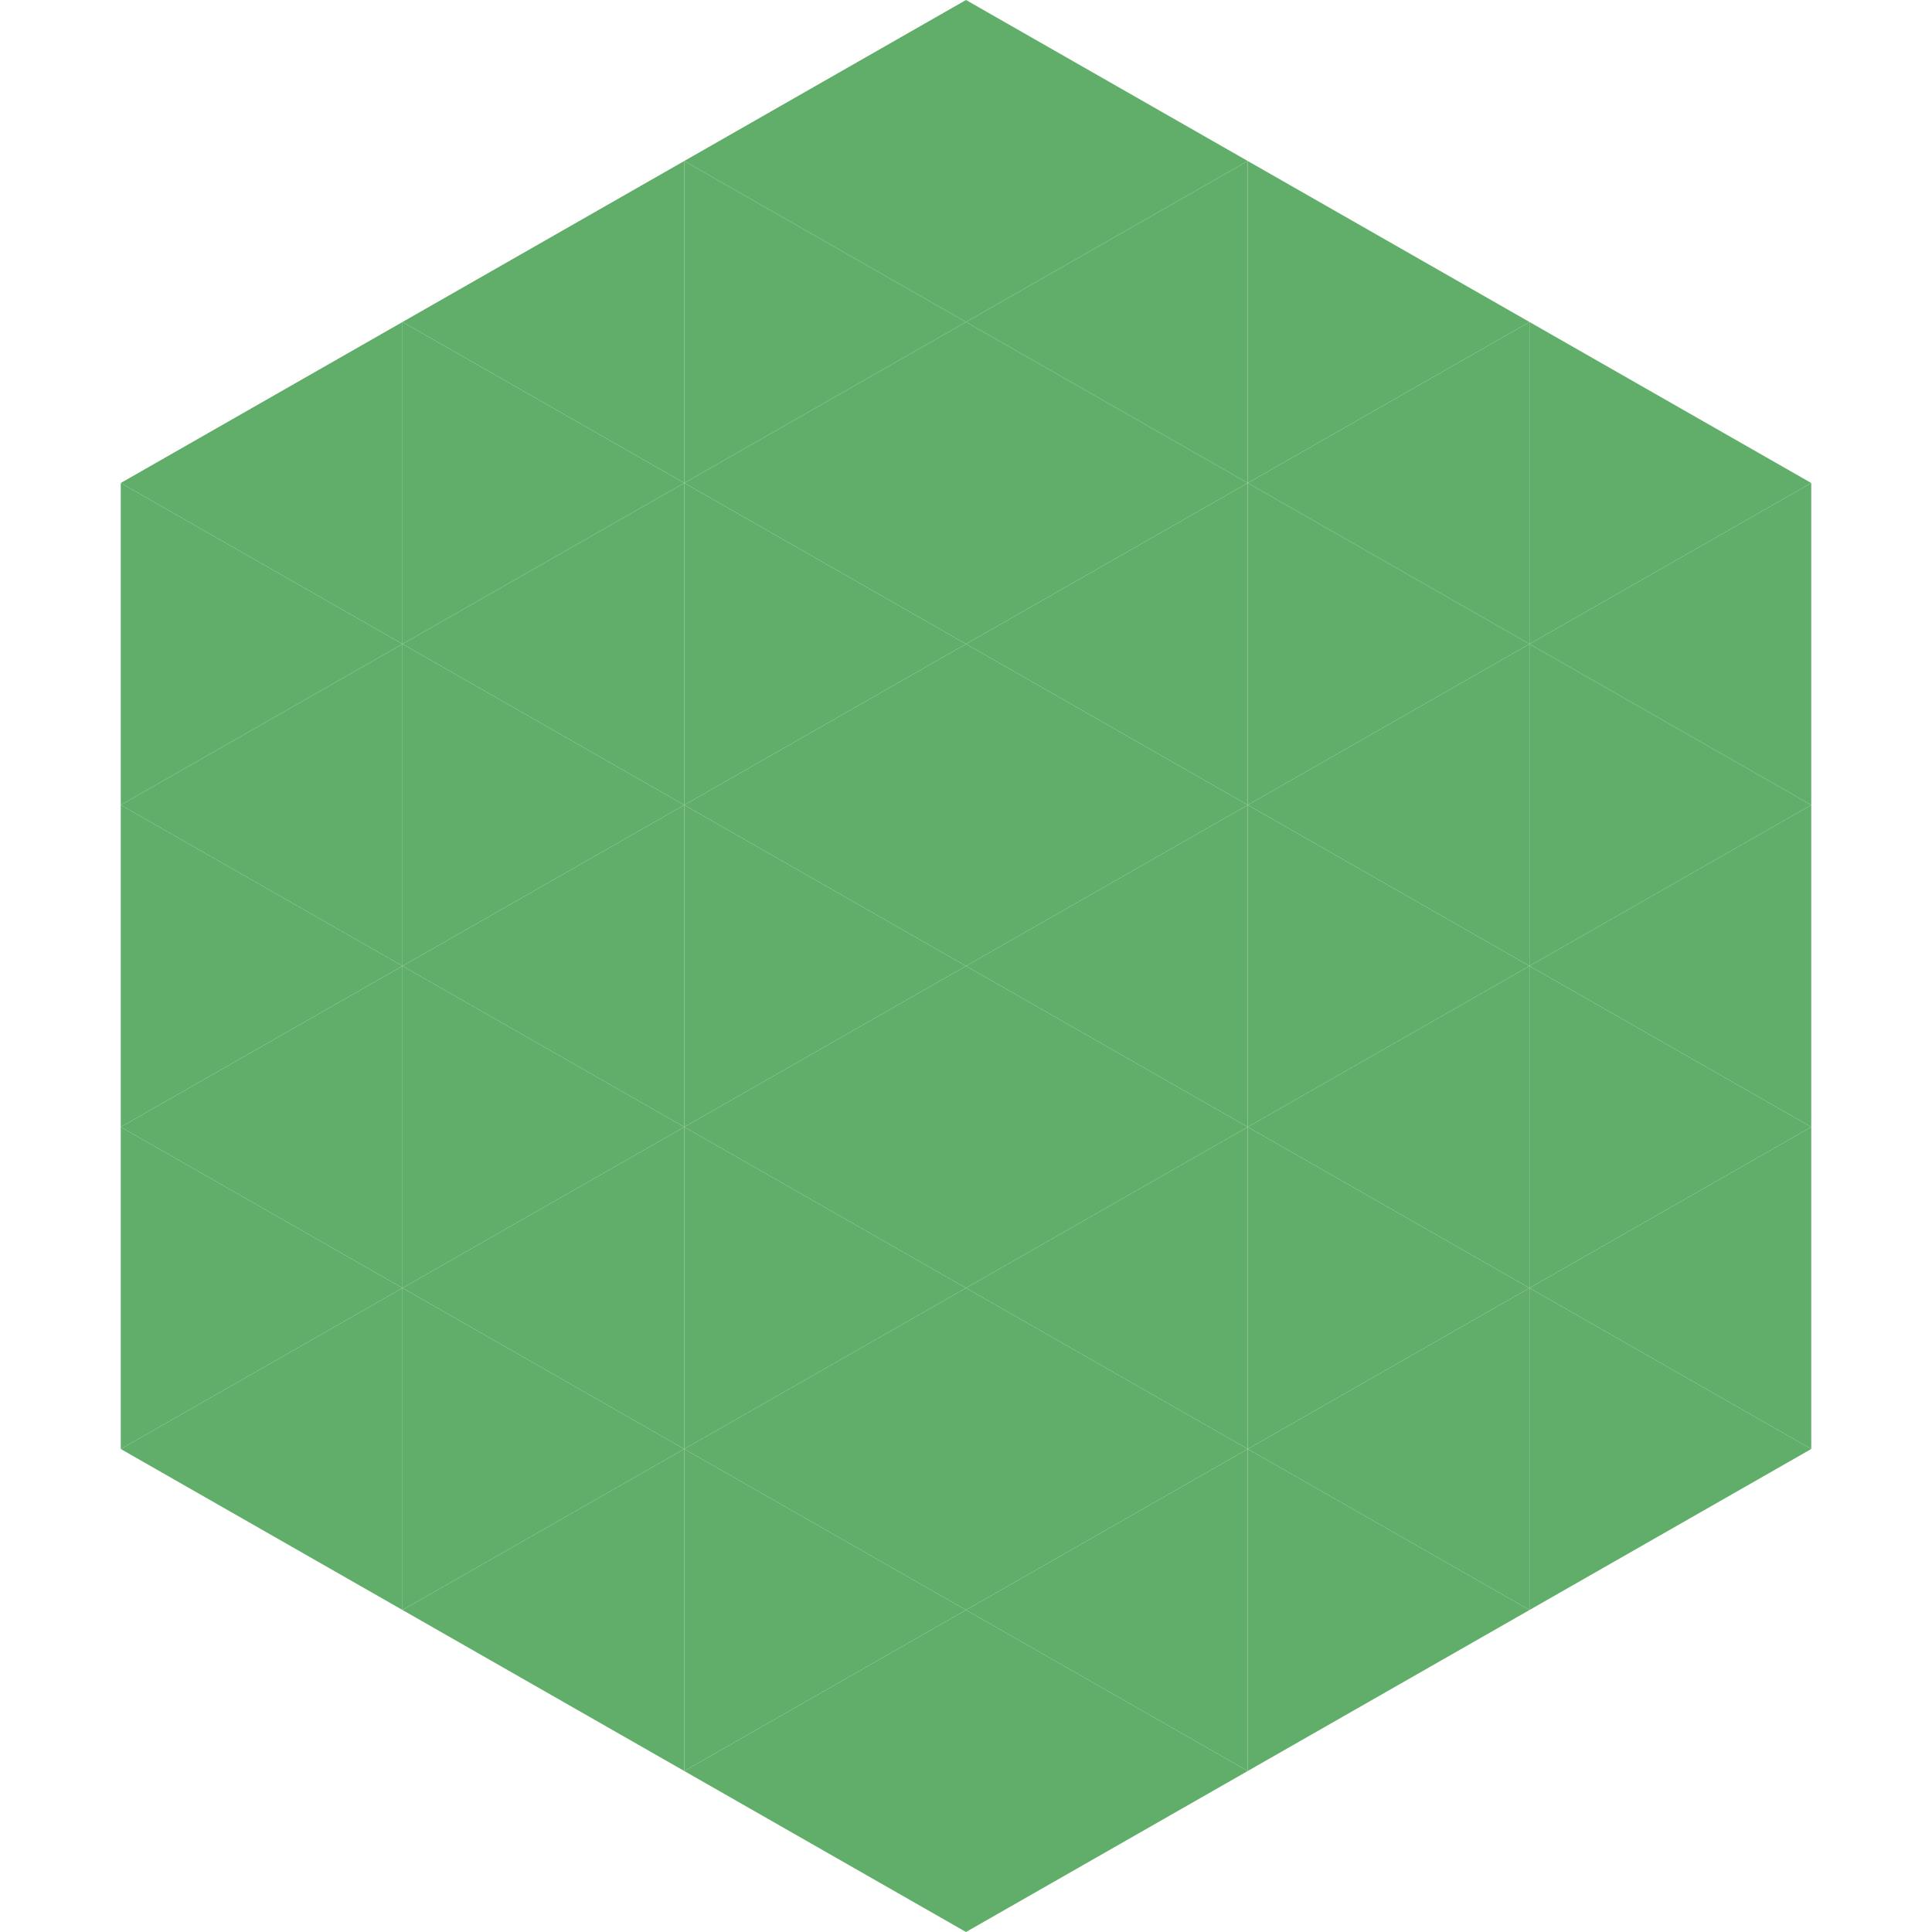
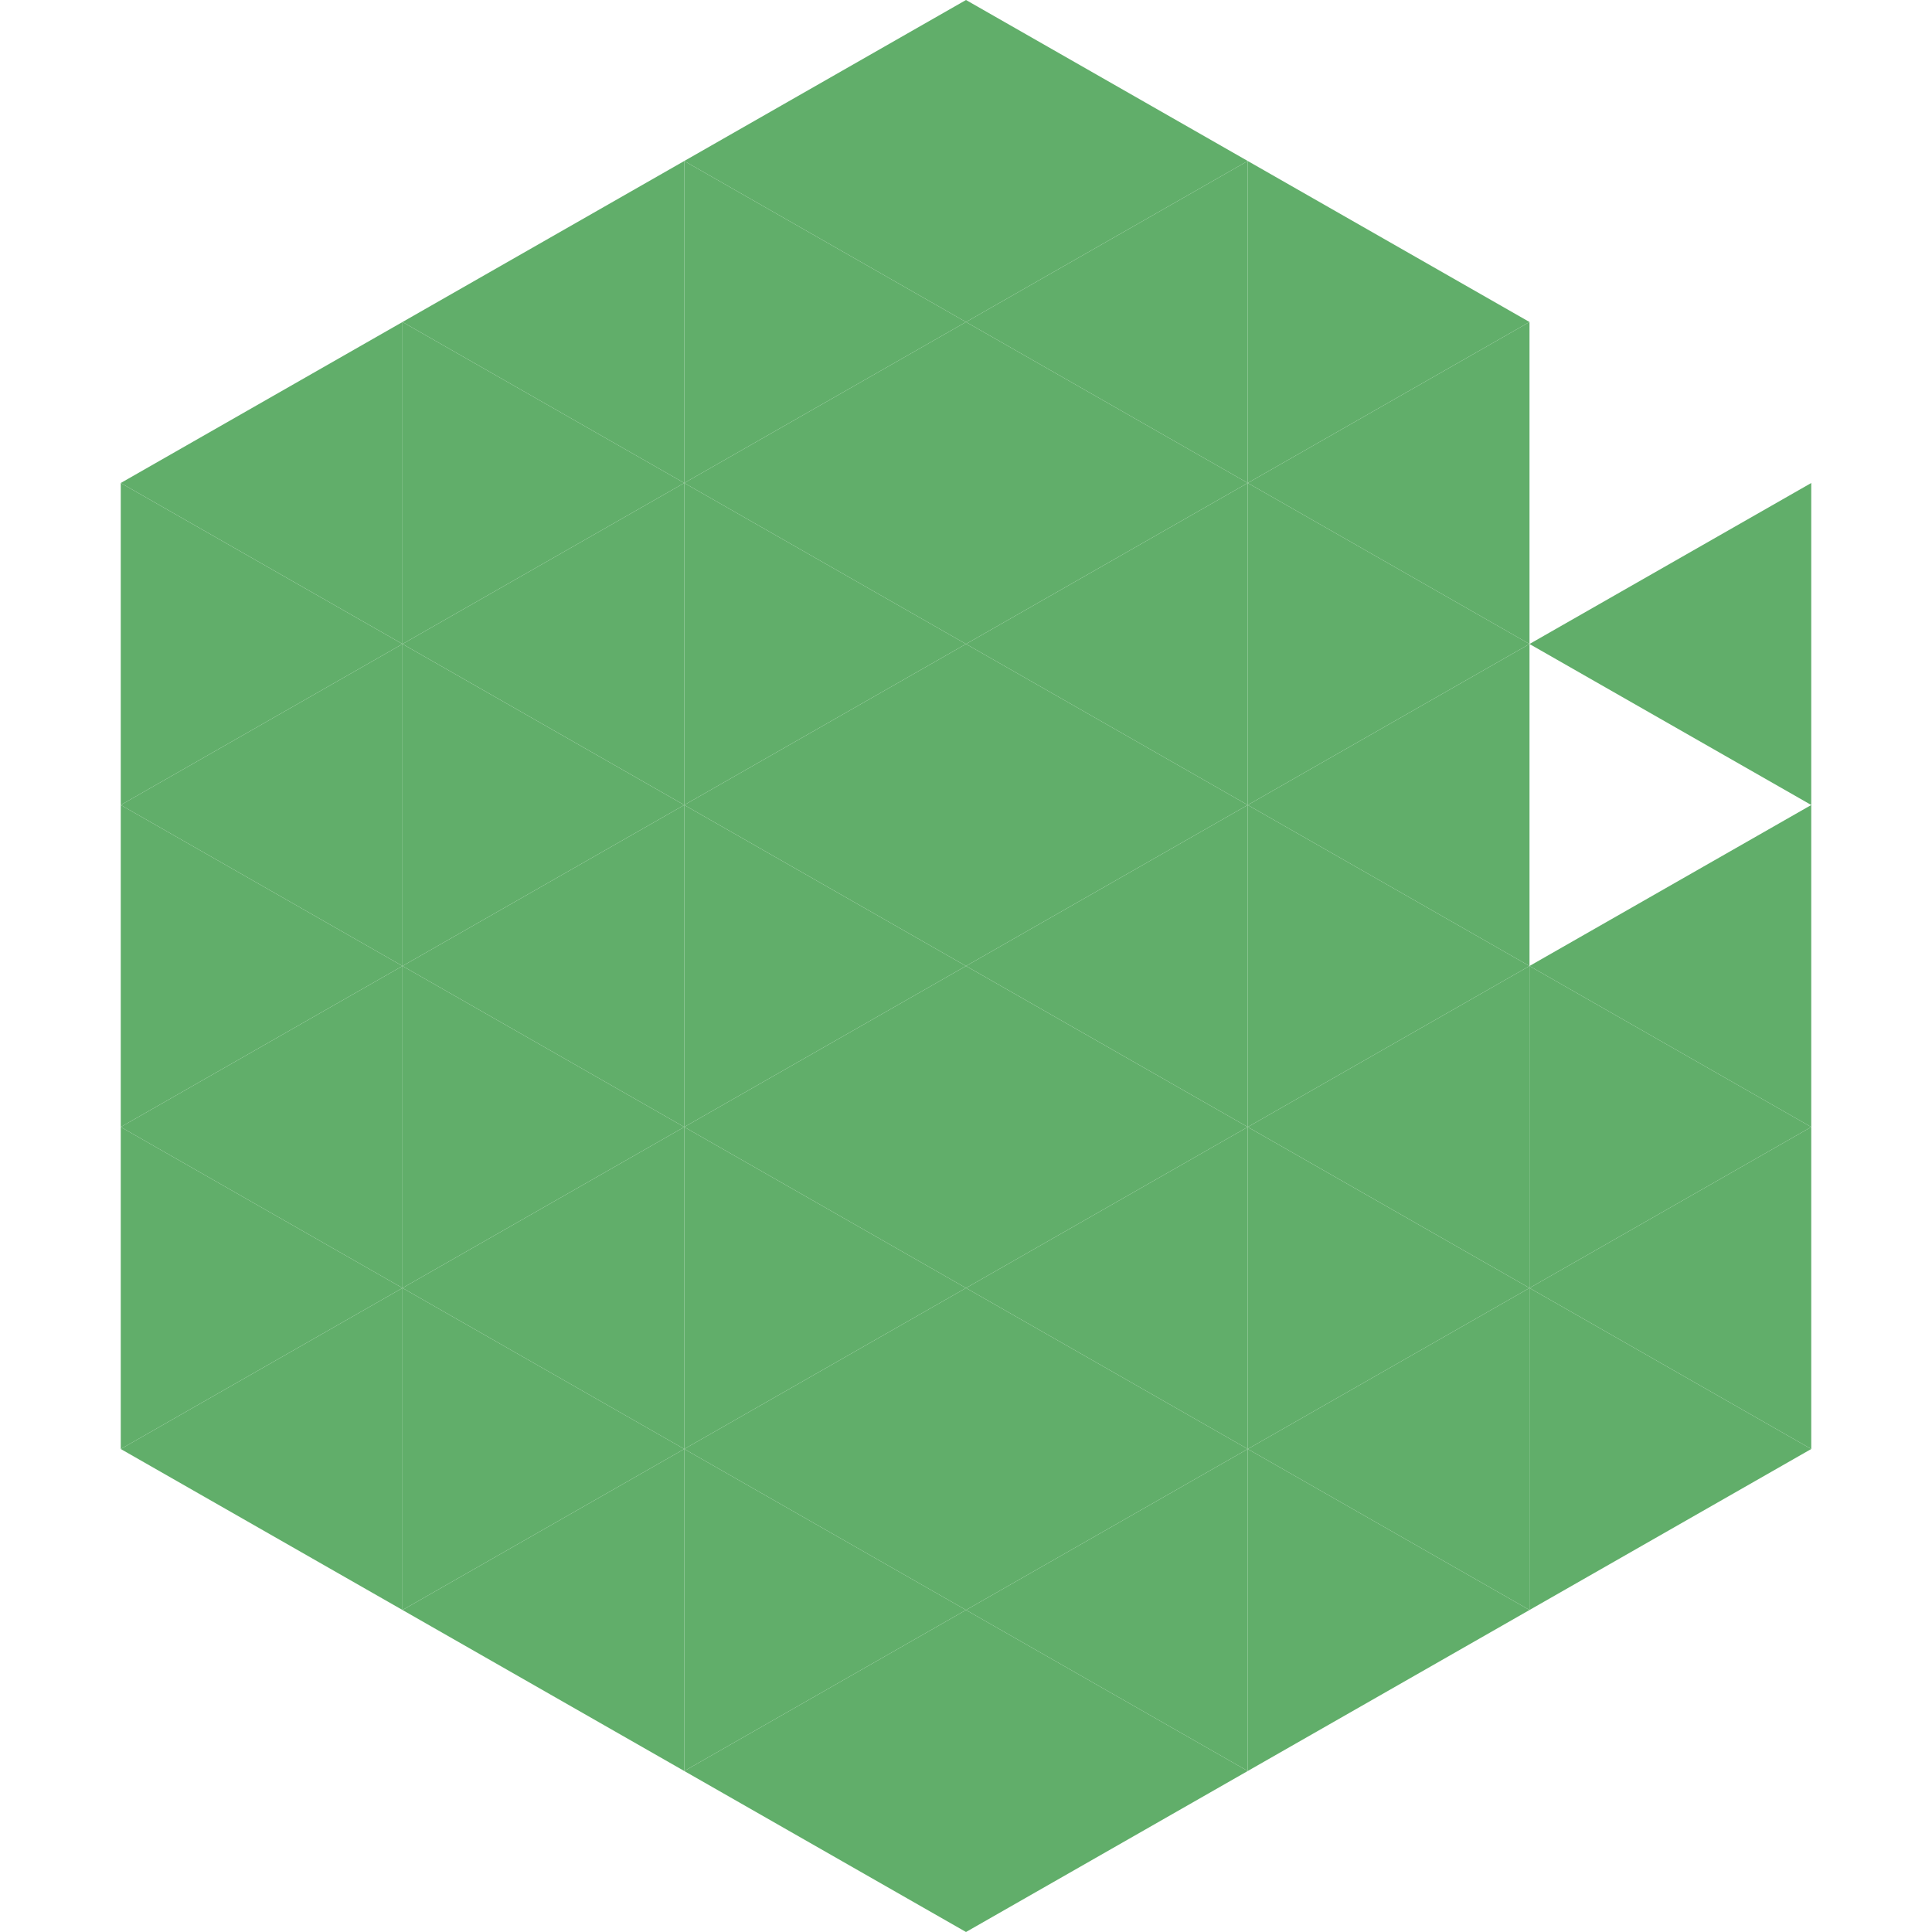
<svg xmlns="http://www.w3.org/2000/svg" width="240" height="240">
  <polygon points="50,40 15,60 50,80" style="fill:rgb(97,174,106)" />
-   <polygon points="190,40 225,60 190,80" style="fill:rgb(97,174,106)" />
  <polygon points="15,60 50,80 15,100" style="fill:rgb(97,174,106)" />
  <polygon points="225,60 190,80 225,100" style="fill:rgb(97,174,106)" />
  <polygon points="50,80 15,100 50,120" style="fill:rgb(97,174,106)" />
-   <polygon points="190,80 225,100 190,120" style="fill:rgb(97,174,106)" />
  <polygon points="15,100 50,120 15,140" style="fill:rgb(97,174,106)" />
  <polygon points="225,100 190,120 225,140" style="fill:rgb(97,174,106)" />
  <polygon points="50,120 15,140 50,160" style="fill:rgb(97,174,106)" />
  <polygon points="190,120 225,140 190,160" style="fill:rgb(97,174,106)" />
  <polygon points="15,140 50,160 15,180" style="fill:rgb(97,174,106)" />
  <polygon points="225,140 190,160 225,180" style="fill:rgb(97,174,106)" />
  <polygon points="50,160 15,180 50,200" style="fill:rgb(97,174,106)" />
  <polygon points="190,160 225,180 190,200" style="fill:rgb(97,174,106)" />
  <polygon points="15,180 50,200 15,220" style="fill:rgb(255,255,255); fill-opacity:0" />
  <polygon points="225,180 190,200 225,220" style="fill:rgb(255,255,255); fill-opacity:0" />
  <polygon points="50,0 85,20 50,40" style="fill:rgb(255,255,255); fill-opacity:0" />
  <polygon points="190,0 155,20 190,40" style="fill:rgb(255,255,255); fill-opacity:0" />
  <polygon points="85,20 50,40 85,60" style="fill:rgb(97,174,106)" />
  <polygon points="155,20 190,40 155,60" style="fill:rgb(97,174,106)" />
  <polygon points="50,40 85,60 50,80" style="fill:rgb(97,174,106)" />
  <polygon points="190,40 155,60 190,80" style="fill:rgb(97,174,106)" />
  <polygon points="85,60 50,80 85,100" style="fill:rgb(97,174,106)" />
  <polygon points="155,60 190,80 155,100" style="fill:rgb(97,174,106)" />
  <polygon points="50,80 85,100 50,120" style="fill:rgb(97,174,106)" />
  <polygon points="190,80 155,100 190,120" style="fill:rgb(97,174,106)" />
  <polygon points="85,100 50,120 85,140" style="fill:rgb(97,174,106)" />
  <polygon points="155,100 190,120 155,140" style="fill:rgb(97,174,106)" />
  <polygon points="50,120 85,140 50,160" style="fill:rgb(97,174,106)" />
  <polygon points="190,120 155,140 190,160" style="fill:rgb(97,174,106)" />
  <polygon points="85,140 50,160 85,180" style="fill:rgb(97,174,106)" />
  <polygon points="155,140 190,160 155,180" style="fill:rgb(97,174,106)" />
  <polygon points="50,160 85,180 50,200" style="fill:rgb(97,174,106)" />
  <polygon points="190,160 155,180 190,200" style="fill:rgb(97,174,106)" />
  <polygon points="85,180 50,200 85,220" style="fill:rgb(97,174,106)" />
  <polygon points="155,180 190,200 155,220" style="fill:rgb(97,174,106)" />
  <polygon points="120,0 85,20 120,40" style="fill:rgb(97,174,106)" />
  <polygon points="120,0 155,20 120,40" style="fill:rgb(97,174,106)" />
  <polygon points="85,20 120,40 85,60" style="fill:rgb(97,174,106)" />
  <polygon points="155,20 120,40 155,60" style="fill:rgb(97,174,106)" />
  <polygon points="120,40 85,60 120,80" style="fill:rgb(97,174,106)" />
  <polygon points="120,40 155,60 120,80" style="fill:rgb(97,174,106)" />
  <polygon points="85,60 120,80 85,100" style="fill:rgb(97,174,106)" />
  <polygon points="155,60 120,80 155,100" style="fill:rgb(97,174,106)" />
  <polygon points="120,80 85,100 120,120" style="fill:rgb(97,174,106)" />
  <polygon points="120,80 155,100 120,120" style="fill:rgb(97,174,106)" />
  <polygon points="85,100 120,120 85,140" style="fill:rgb(97,174,106)" />
  <polygon points="155,100 120,120 155,140" style="fill:rgb(97,174,106)" />
  <polygon points="120,120 85,140 120,160" style="fill:rgb(97,174,106)" />
  <polygon points="120,120 155,140 120,160" style="fill:rgb(97,174,106)" />
  <polygon points="85,140 120,160 85,180" style="fill:rgb(97,174,106)" />
  <polygon points="155,140 120,160 155,180" style="fill:rgb(97,174,106)" />
  <polygon points="120,160 85,180 120,200" style="fill:rgb(97,174,106)" />
  <polygon points="120,160 155,180 120,200" style="fill:rgb(97,174,106)" />
  <polygon points="85,180 120,200 85,220" style="fill:rgb(97,174,106)" />
  <polygon points="155,180 120,200 155,220" style="fill:rgb(97,174,106)" />
  <polygon points="120,200 85,220 120,240" style="fill:rgb(97,174,106)" />
  <polygon points="120,200 155,220 120,240" style="fill:rgb(97,174,106)" />
  <polygon points="85,220 120,240 85,260" style="fill:rgb(255,255,255); fill-opacity:0" />
  <polygon points="155,220 120,240 155,260" style="fill:rgb(255,255,255); fill-opacity:0" />
</svg>